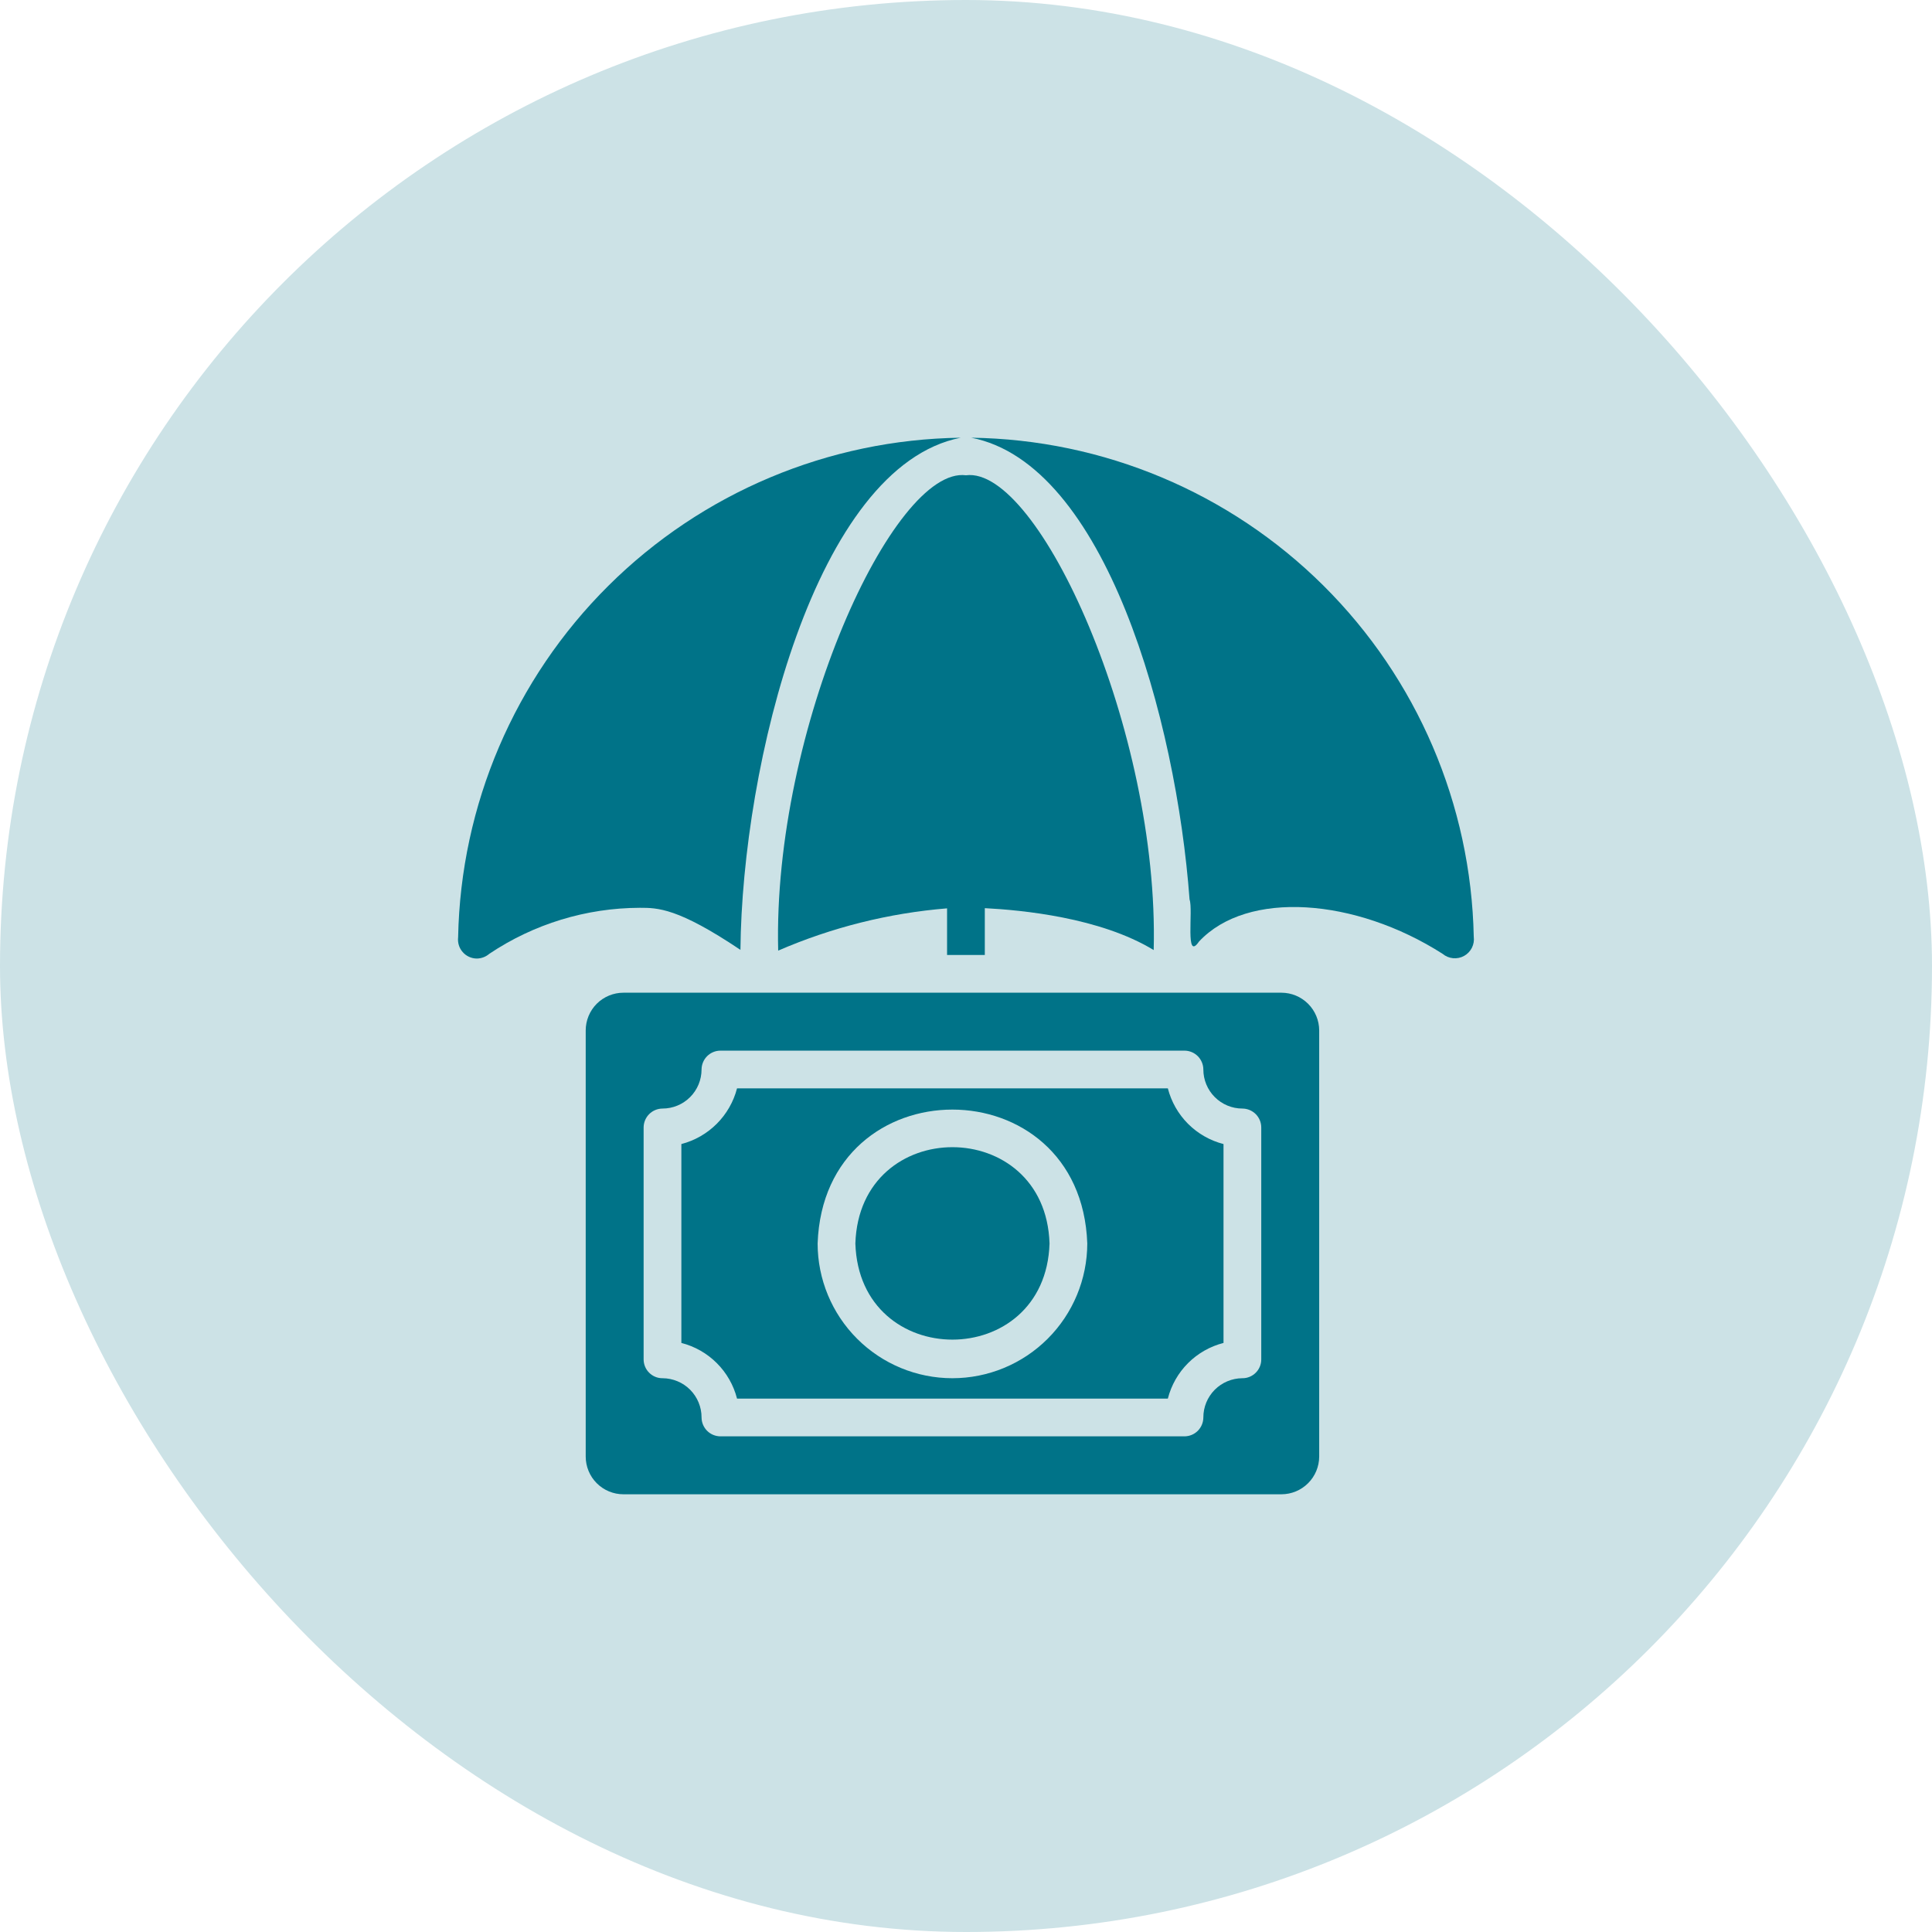
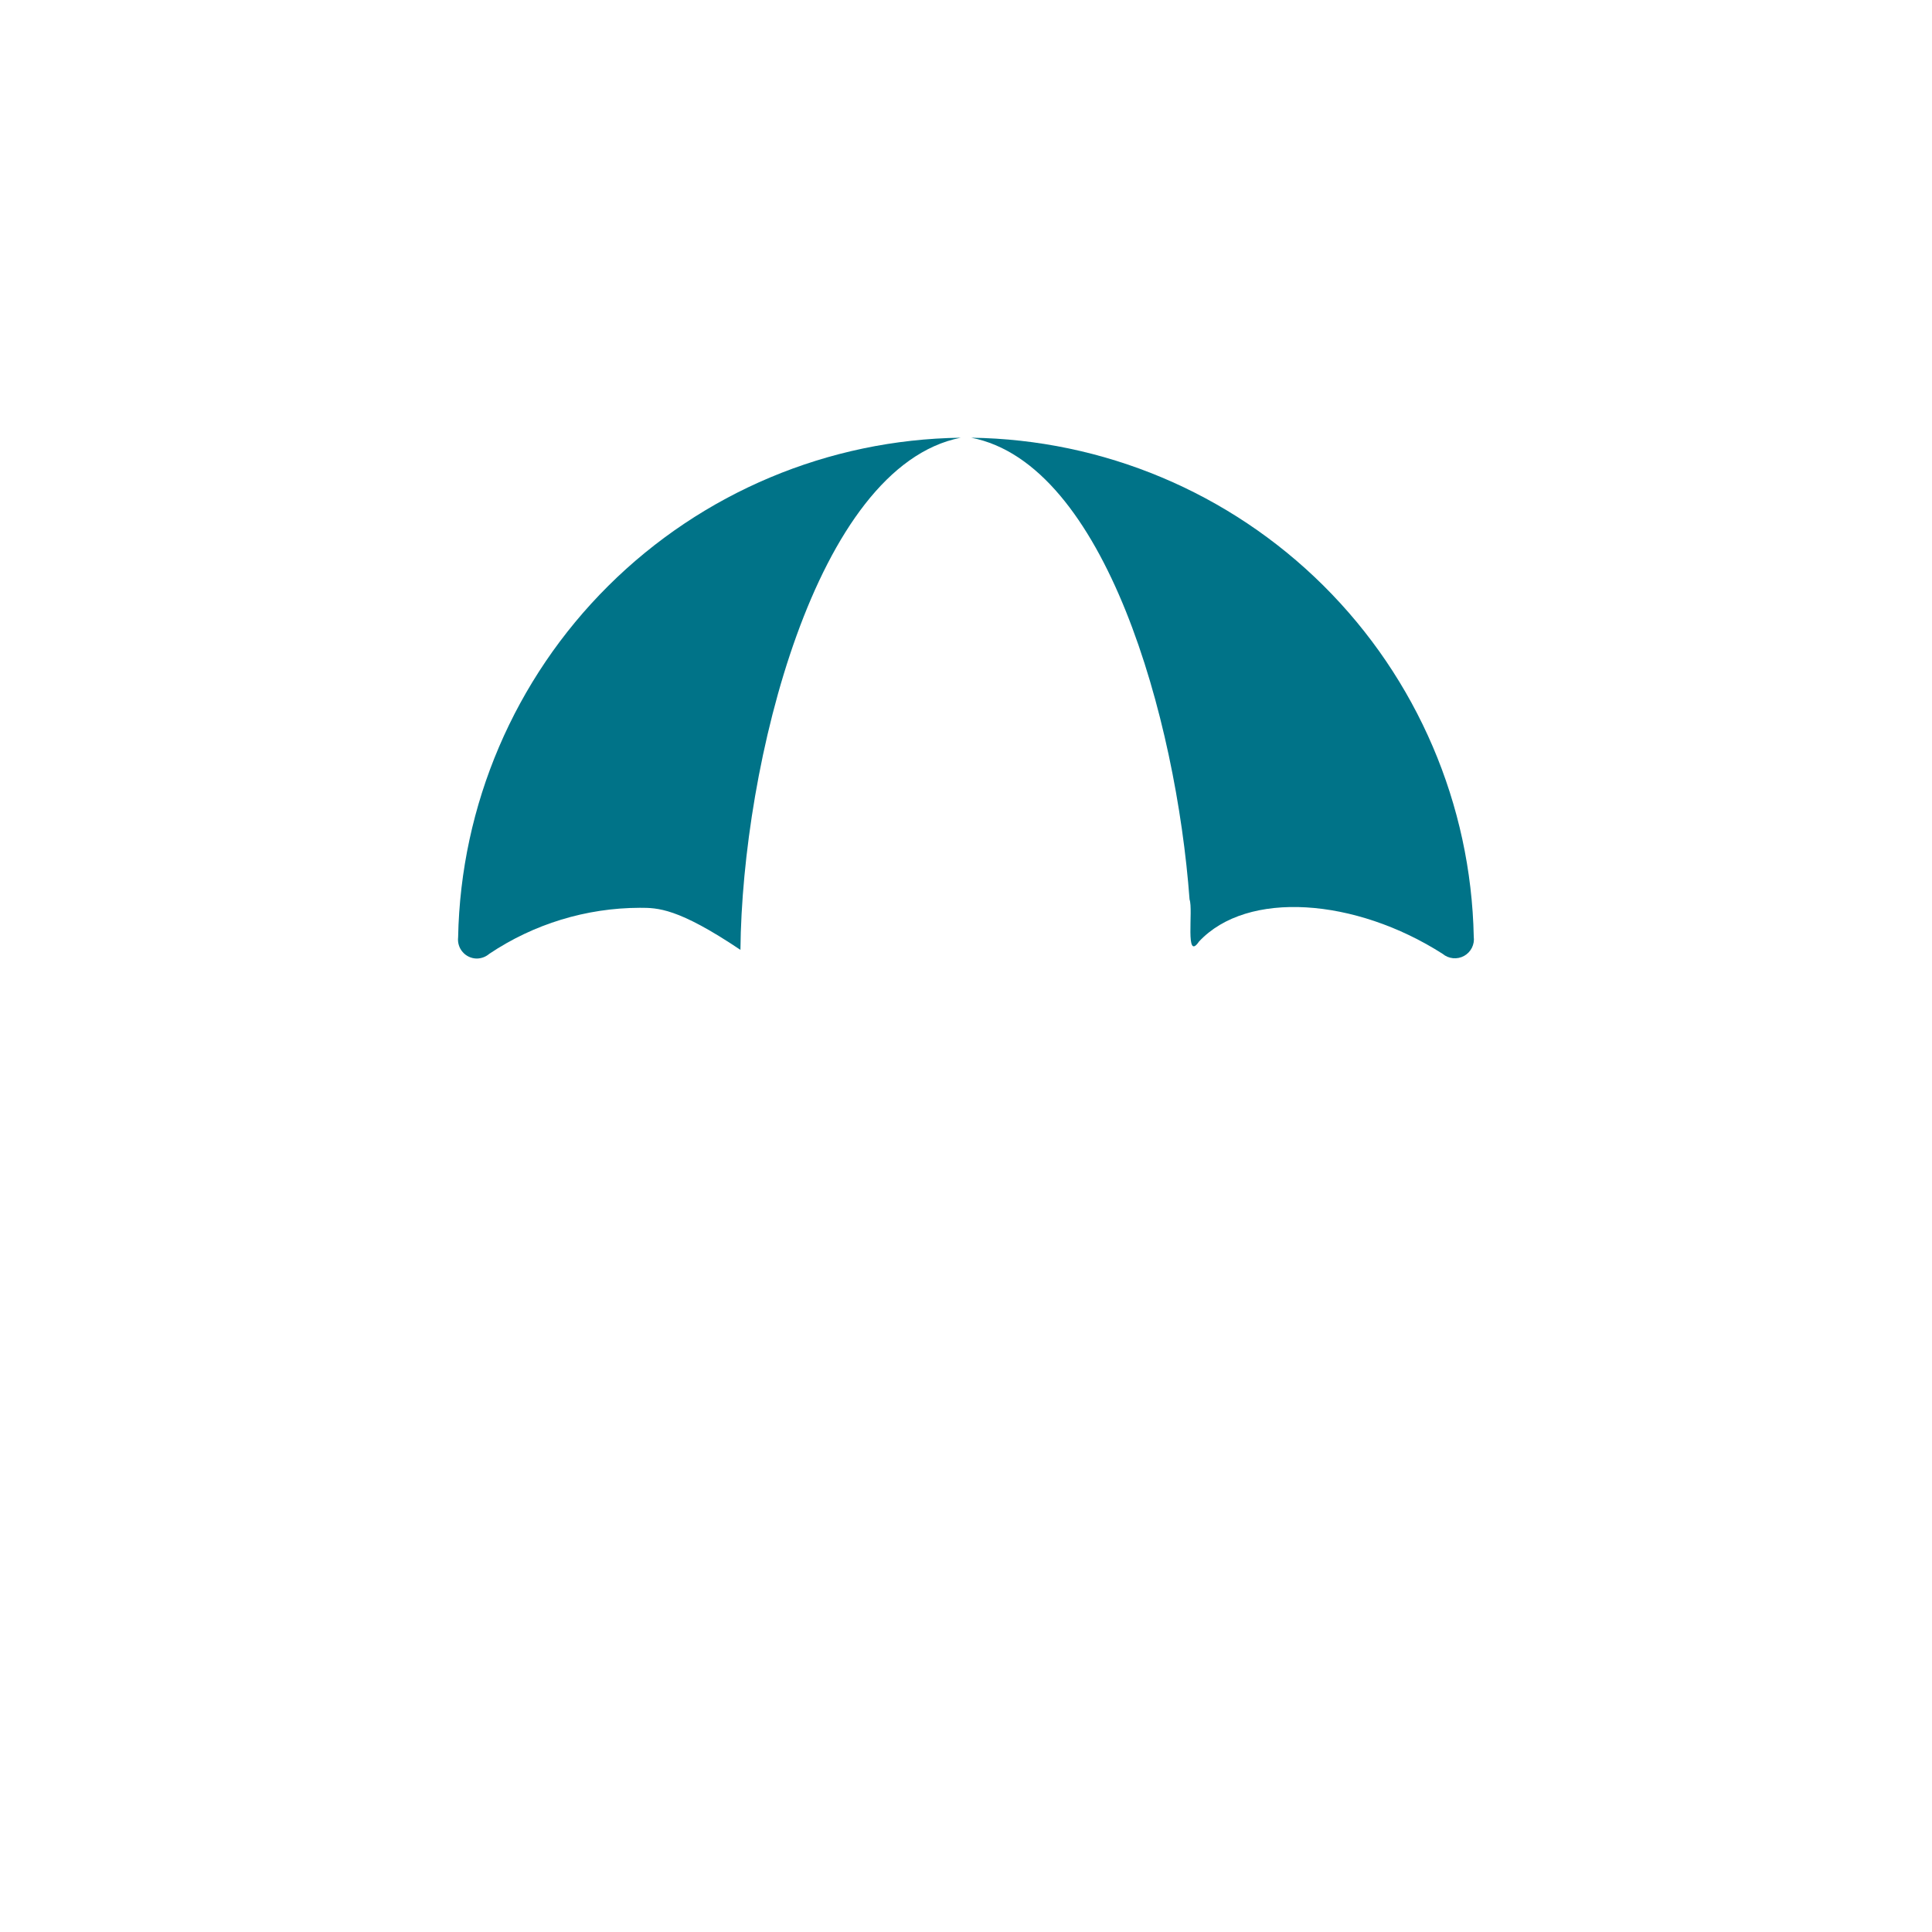
<svg xmlns="http://www.w3.org/2000/svg" width="80" height="80" viewBox="0 0 80 80">
-   <rect width="80" height="80" rx="40" fill="#CCE2E6" />
-   <path d="M48.358 45.067H30.519C30.375 45.622 30.085 46.128 29.68 46.533C29.275 46.939 28.769 47.228 28.214 47.373V55.608C28.77 55.75 29.277 56.039 29.683 56.445C30.088 56.85 30.377 57.358 30.519 57.913H48.358C48.5 57.357 48.788 56.85 49.194 56.444C49.6 56.038 50.107 55.75 50.663 55.608V47.373C50.108 47.23 49.601 46.941 49.195 46.536C48.79 46.13 48.501 45.623 48.358 45.067ZM39.435 57.069C37.956 57.069 36.537 56.48 35.491 55.434C34.445 54.388 33.857 52.97 33.856 51.49C34.118 44.093 44.758 44.102 45.022 51.49C45.019 52.971 44.429 54.389 43.382 55.435C42.335 56.481 40.915 57.069 39.435 57.069Z" fill="#007388" />
-   <path d="M35.419 51.49C35.586 56.801 43.293 56.795 43.459 51.49C43.291 46.178 35.59 46.168 35.419 51.49Z" fill="#007388" />
-   <path d="M53.062 41.106H25.816C25.61 41.106 25.407 41.146 25.217 41.225C25.028 41.303 24.855 41.418 24.71 41.563C24.565 41.708 24.45 41.881 24.372 42.07C24.293 42.26 24.253 42.463 24.253 42.669V60.312C24.253 60.517 24.293 60.721 24.372 60.91C24.45 61.1 24.565 61.272 24.71 61.417C24.855 61.562 25.028 61.678 25.217 61.756C25.407 61.835 25.61 61.875 25.816 61.875H53.062C53.477 61.874 53.873 61.709 54.166 61.416C54.459 61.123 54.624 60.726 54.625 60.312V42.669C54.624 42.254 54.459 41.858 54.166 41.565C53.873 41.272 53.477 41.107 53.062 41.106ZM52.226 56.288C52.227 56.391 52.207 56.492 52.168 56.587C52.129 56.682 52.071 56.769 51.998 56.841C51.926 56.914 51.839 56.971 51.744 57.011C51.649 57.05 51.548 57.07 51.445 57.069C51.015 57.071 50.603 57.243 50.3 57.547C49.997 57.852 49.827 58.265 49.828 58.695C49.827 58.902 49.744 59.1 49.598 59.247C49.452 59.393 49.253 59.475 49.046 59.476H29.832C29.625 59.475 29.426 59.393 29.28 59.247C29.134 59.1 29.051 58.902 29.05 58.695C29.051 58.265 28.881 57.852 28.578 57.547C28.275 57.243 27.863 57.071 27.433 57.069C27.33 57.07 27.228 57.05 27.134 57.011C27.038 56.971 26.952 56.914 26.88 56.841C26.807 56.769 26.749 56.682 26.71 56.587C26.671 56.492 26.651 56.391 26.651 56.288V46.685C26.652 46.478 26.735 46.279 26.881 46.133C27.027 45.987 27.226 45.904 27.433 45.903C27.862 45.903 28.273 45.732 28.576 45.429C28.879 45.126 29.049 44.715 29.05 44.286C29.051 44.079 29.134 43.88 29.28 43.734C29.426 43.588 29.625 43.505 29.832 43.505H49.046C49.253 43.505 49.452 43.588 49.598 43.734C49.744 43.88 49.827 44.079 49.828 44.286C49.828 44.715 49.999 45.126 50.302 45.429C50.605 45.732 51.016 45.903 51.445 45.903C51.652 45.904 51.85 45.987 51.997 46.133C52.143 46.279 52.226 46.478 52.226 46.685V56.288Z" fill="#007388" />
  <path d="M61.025 38.785C60.914 33.315 58.681 28.102 54.799 24.247C50.916 20.392 45.687 18.197 40.217 18.125C45.766 19.197 48.708 29.792 49.257 37.246C49.416 37.677 49.062 39.844 49.648 38.988C51.647 36.844 56.126 37.188 59.735 39.496C59.857 39.599 60.008 39.661 60.166 39.677C60.325 39.692 60.484 39.66 60.624 39.583C60.763 39.506 60.876 39.388 60.948 39.246C61.019 39.104 61.046 38.943 61.025 38.785Z" fill="#007388" />
  <path d="M30.66 39.332C30.729 31.695 33.754 19.317 39.779 18.125C34.304 18.198 29.073 20.397 25.19 24.257C21.307 28.116 19.076 33.334 18.97 38.808C18.957 38.919 18.966 39.03 18.999 39.136C19.031 39.242 19.086 39.34 19.159 39.423C19.232 39.507 19.322 39.574 19.423 39.62C19.524 39.666 19.633 39.691 19.744 39.691C19.933 39.689 20.116 39.62 20.26 39.496C22.104 38.259 24.274 37.596 26.495 37.59C27.23 37.59 28.066 37.59 30.66 39.332Z" fill="#007388" />
-   <path d="M40.779 39.543V37.605C42.295 37.683 45.553 37.988 47.772 39.34C48.008 30.254 42.999 19.29 39.998 19.68C36.996 19.297 31.99 30.204 32.223 39.363C34.442 38.401 36.805 37.809 39.216 37.613V39.543H40.779Z" fill="#007388" />
</svg>